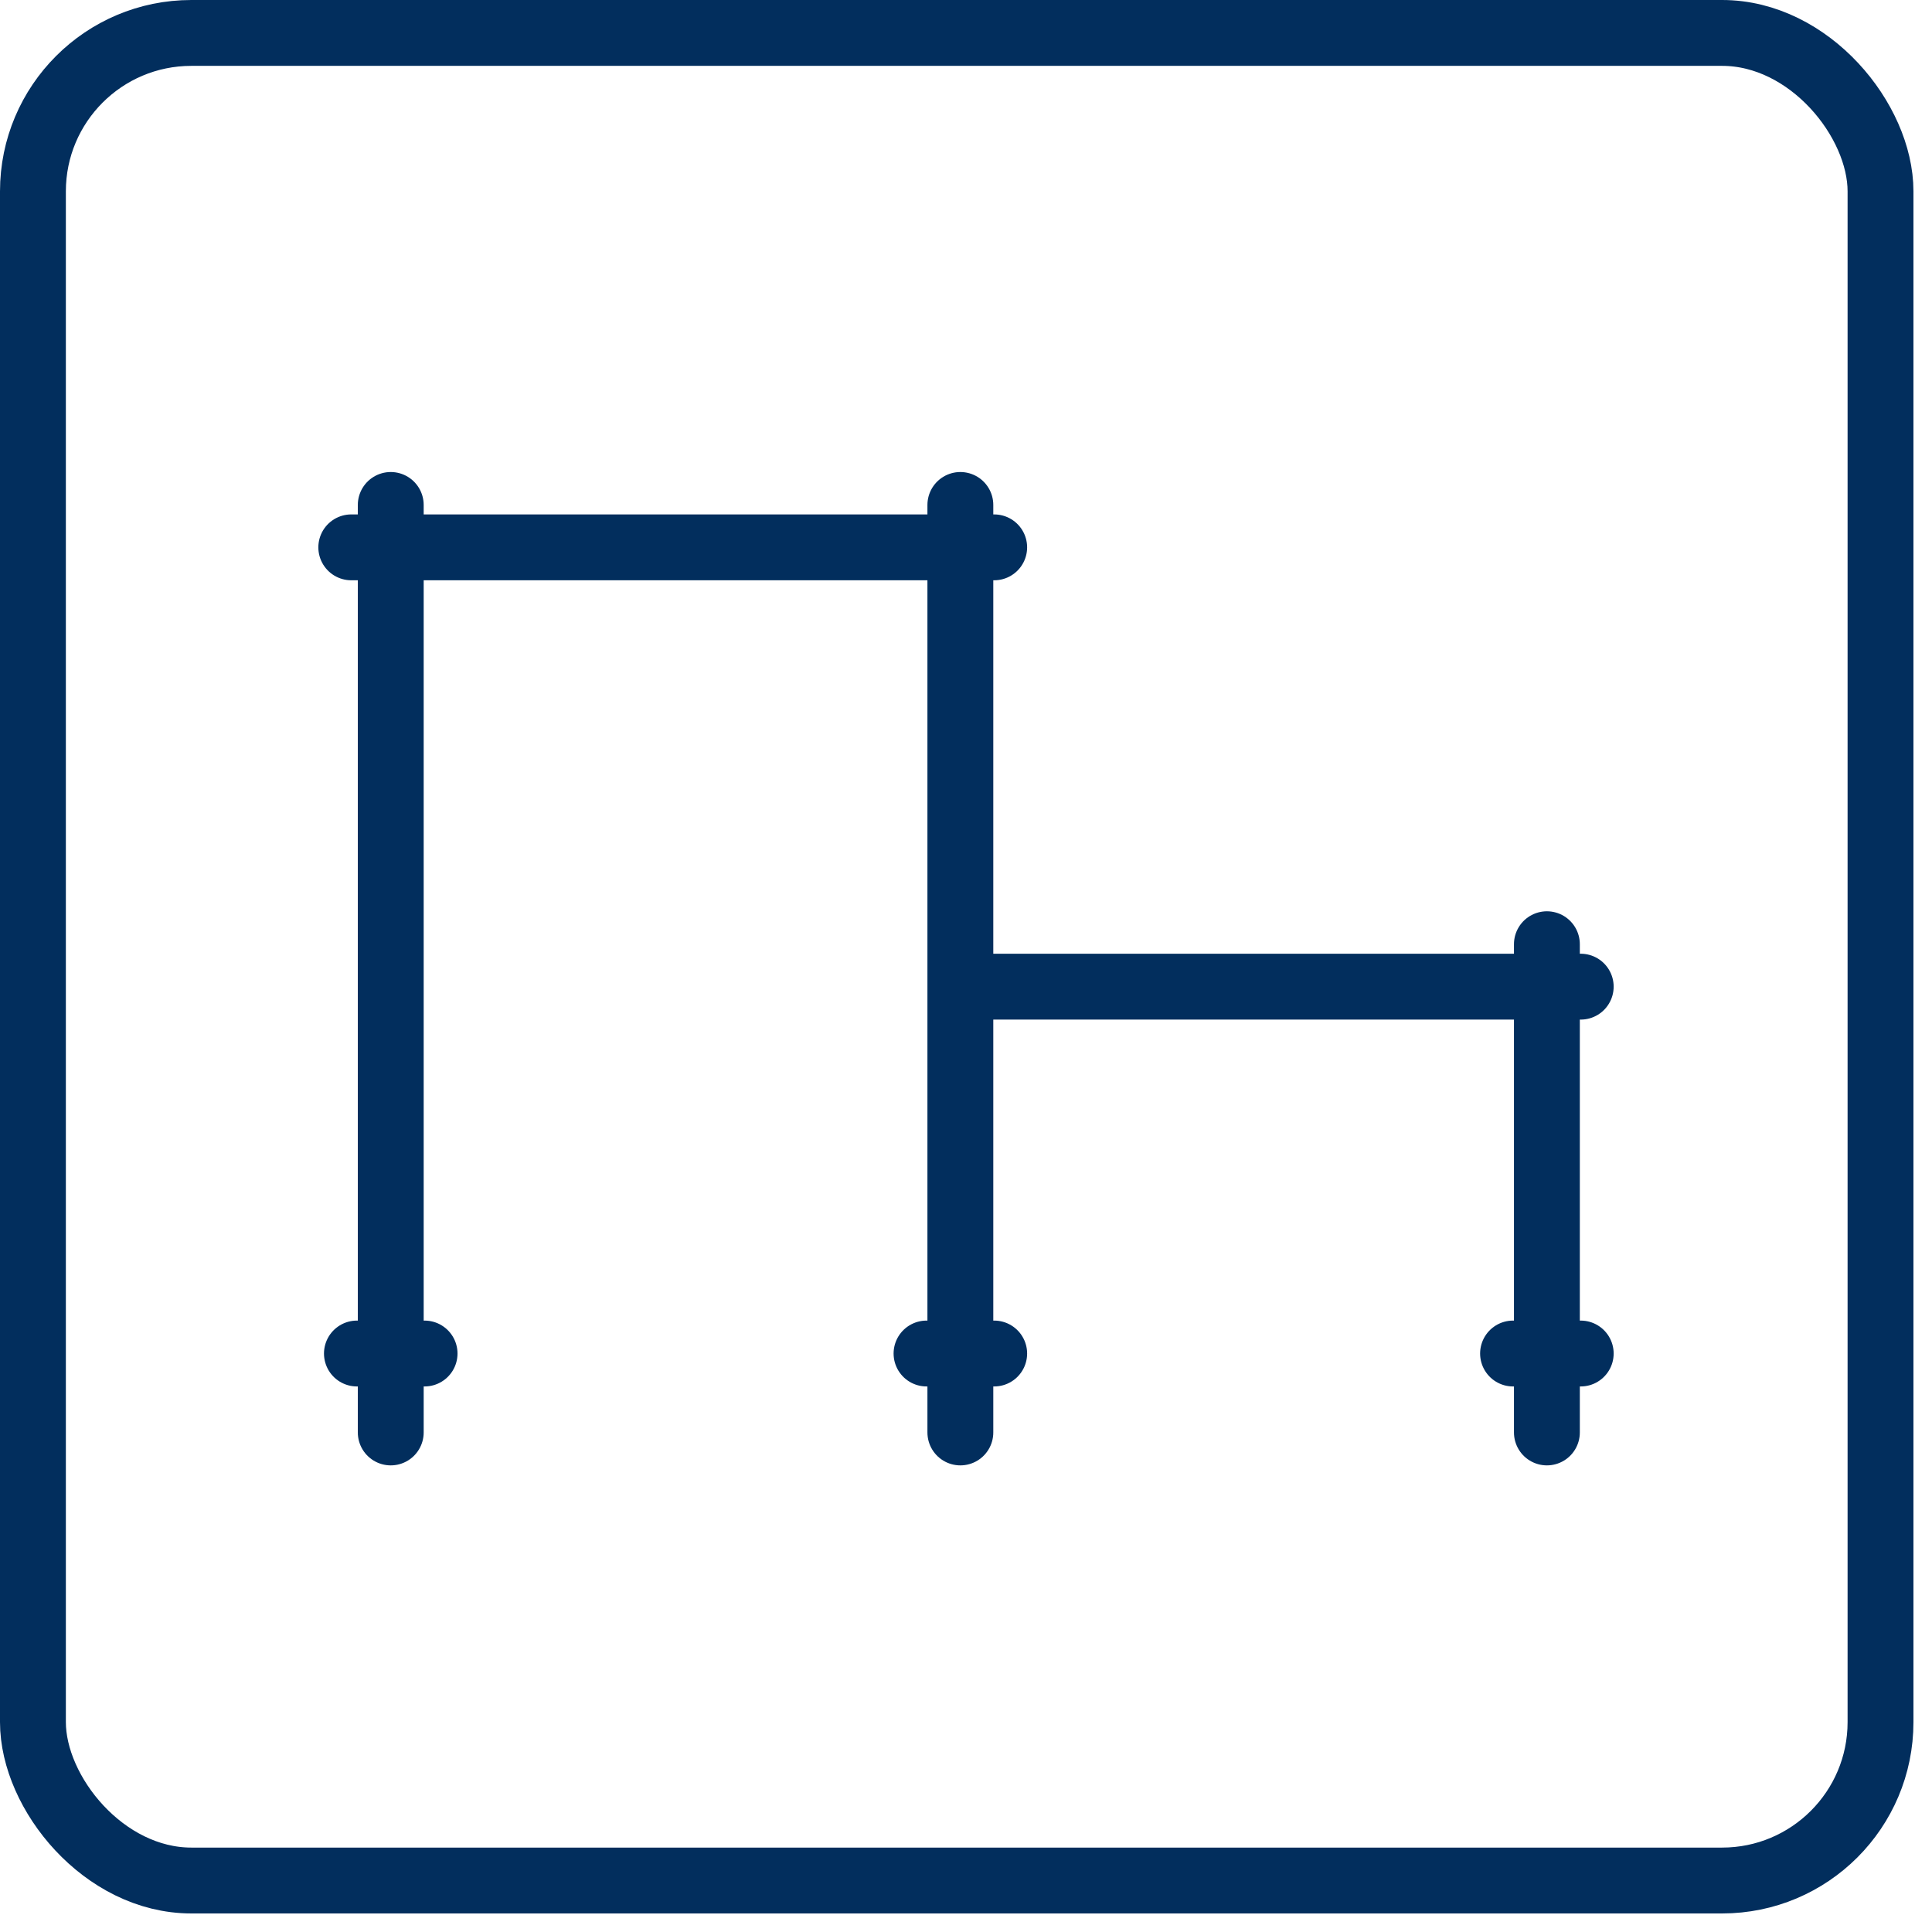
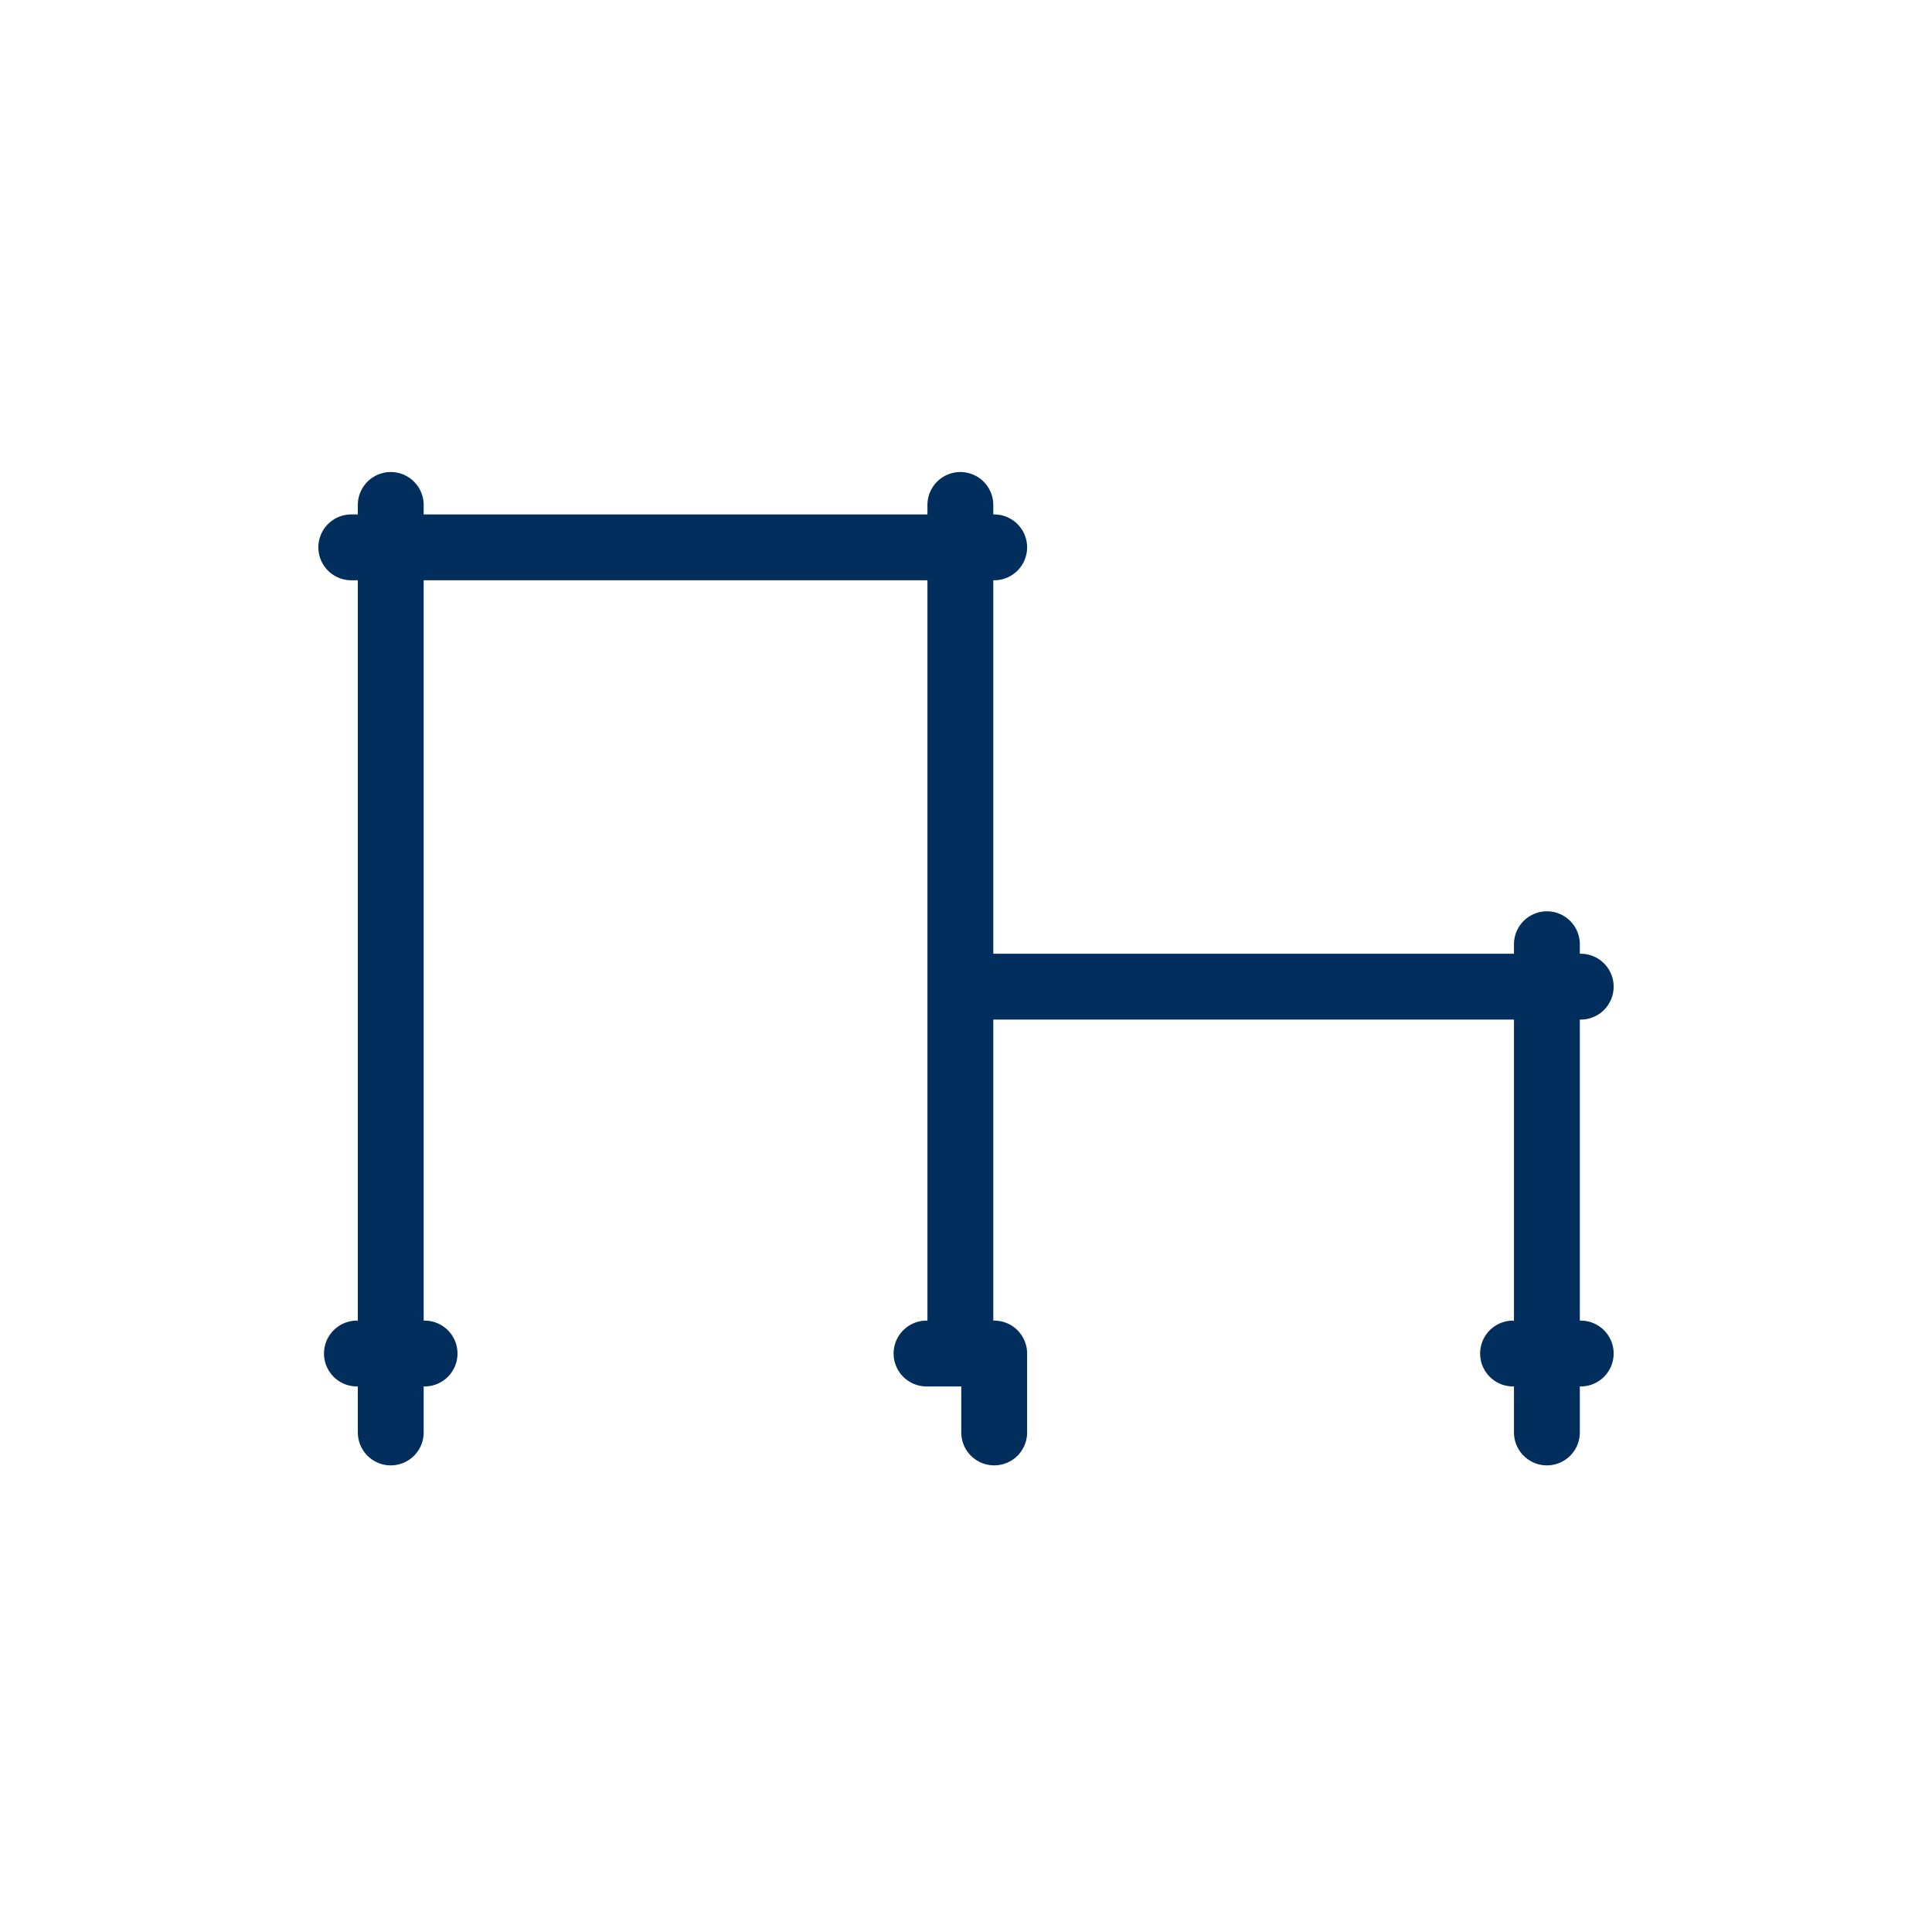
<svg xmlns="http://www.w3.org/2000/svg" width="88" height="88" viewBox="0 0 88 88" fill="none">
-   <rect x="1.5" y="1.5" width="84.155" height="84.155" rx="7.215" stroke="#022E5D" stroke-width="3" />
-   <path d="M17.798 65.246V61.651M17.798 23V24.931M17.798 24.931H19.083H43.743M17.798 24.931H16M17.798 24.931V61.651M17.798 61.651H19.339M17.798 61.651H16.257M43.743 24.931V23M43.743 24.931H45.284M43.743 24.931V33.405V44.941M43.743 61.651H42.202M43.743 61.651H45.284M43.743 61.651V65.246M43.743 61.651V44.941M70.459 44.941V43.008M70.459 44.941H72M70.459 44.941V61.651M70.459 44.941H43.743M70.459 65.246V61.651M70.459 61.651H68.917M70.459 61.651H72" stroke="#022E5D" stroke-width="3" stroke-linecap="round" stroke-linejoin="round" />
+   <path d="M17.798 65.246V61.651M17.798 23V24.931M17.798 24.931H19.083H43.743M17.798 24.931H16M17.798 24.931V61.651M17.798 61.651H19.339M17.798 61.651H16.257M43.743 24.931V23M43.743 24.931H45.284M43.743 24.931V33.405V44.941M43.743 61.651H42.202M43.743 61.651H45.284V65.246M43.743 61.651V44.941M70.459 44.941V43.008M70.459 44.941H72M70.459 44.941V61.651M70.459 44.941H43.743M70.459 65.246V61.651M70.459 61.651H68.917M70.459 61.651H72" stroke="#022E5D" stroke-width="3" stroke-linecap="round" stroke-linejoin="round" />
</svg>